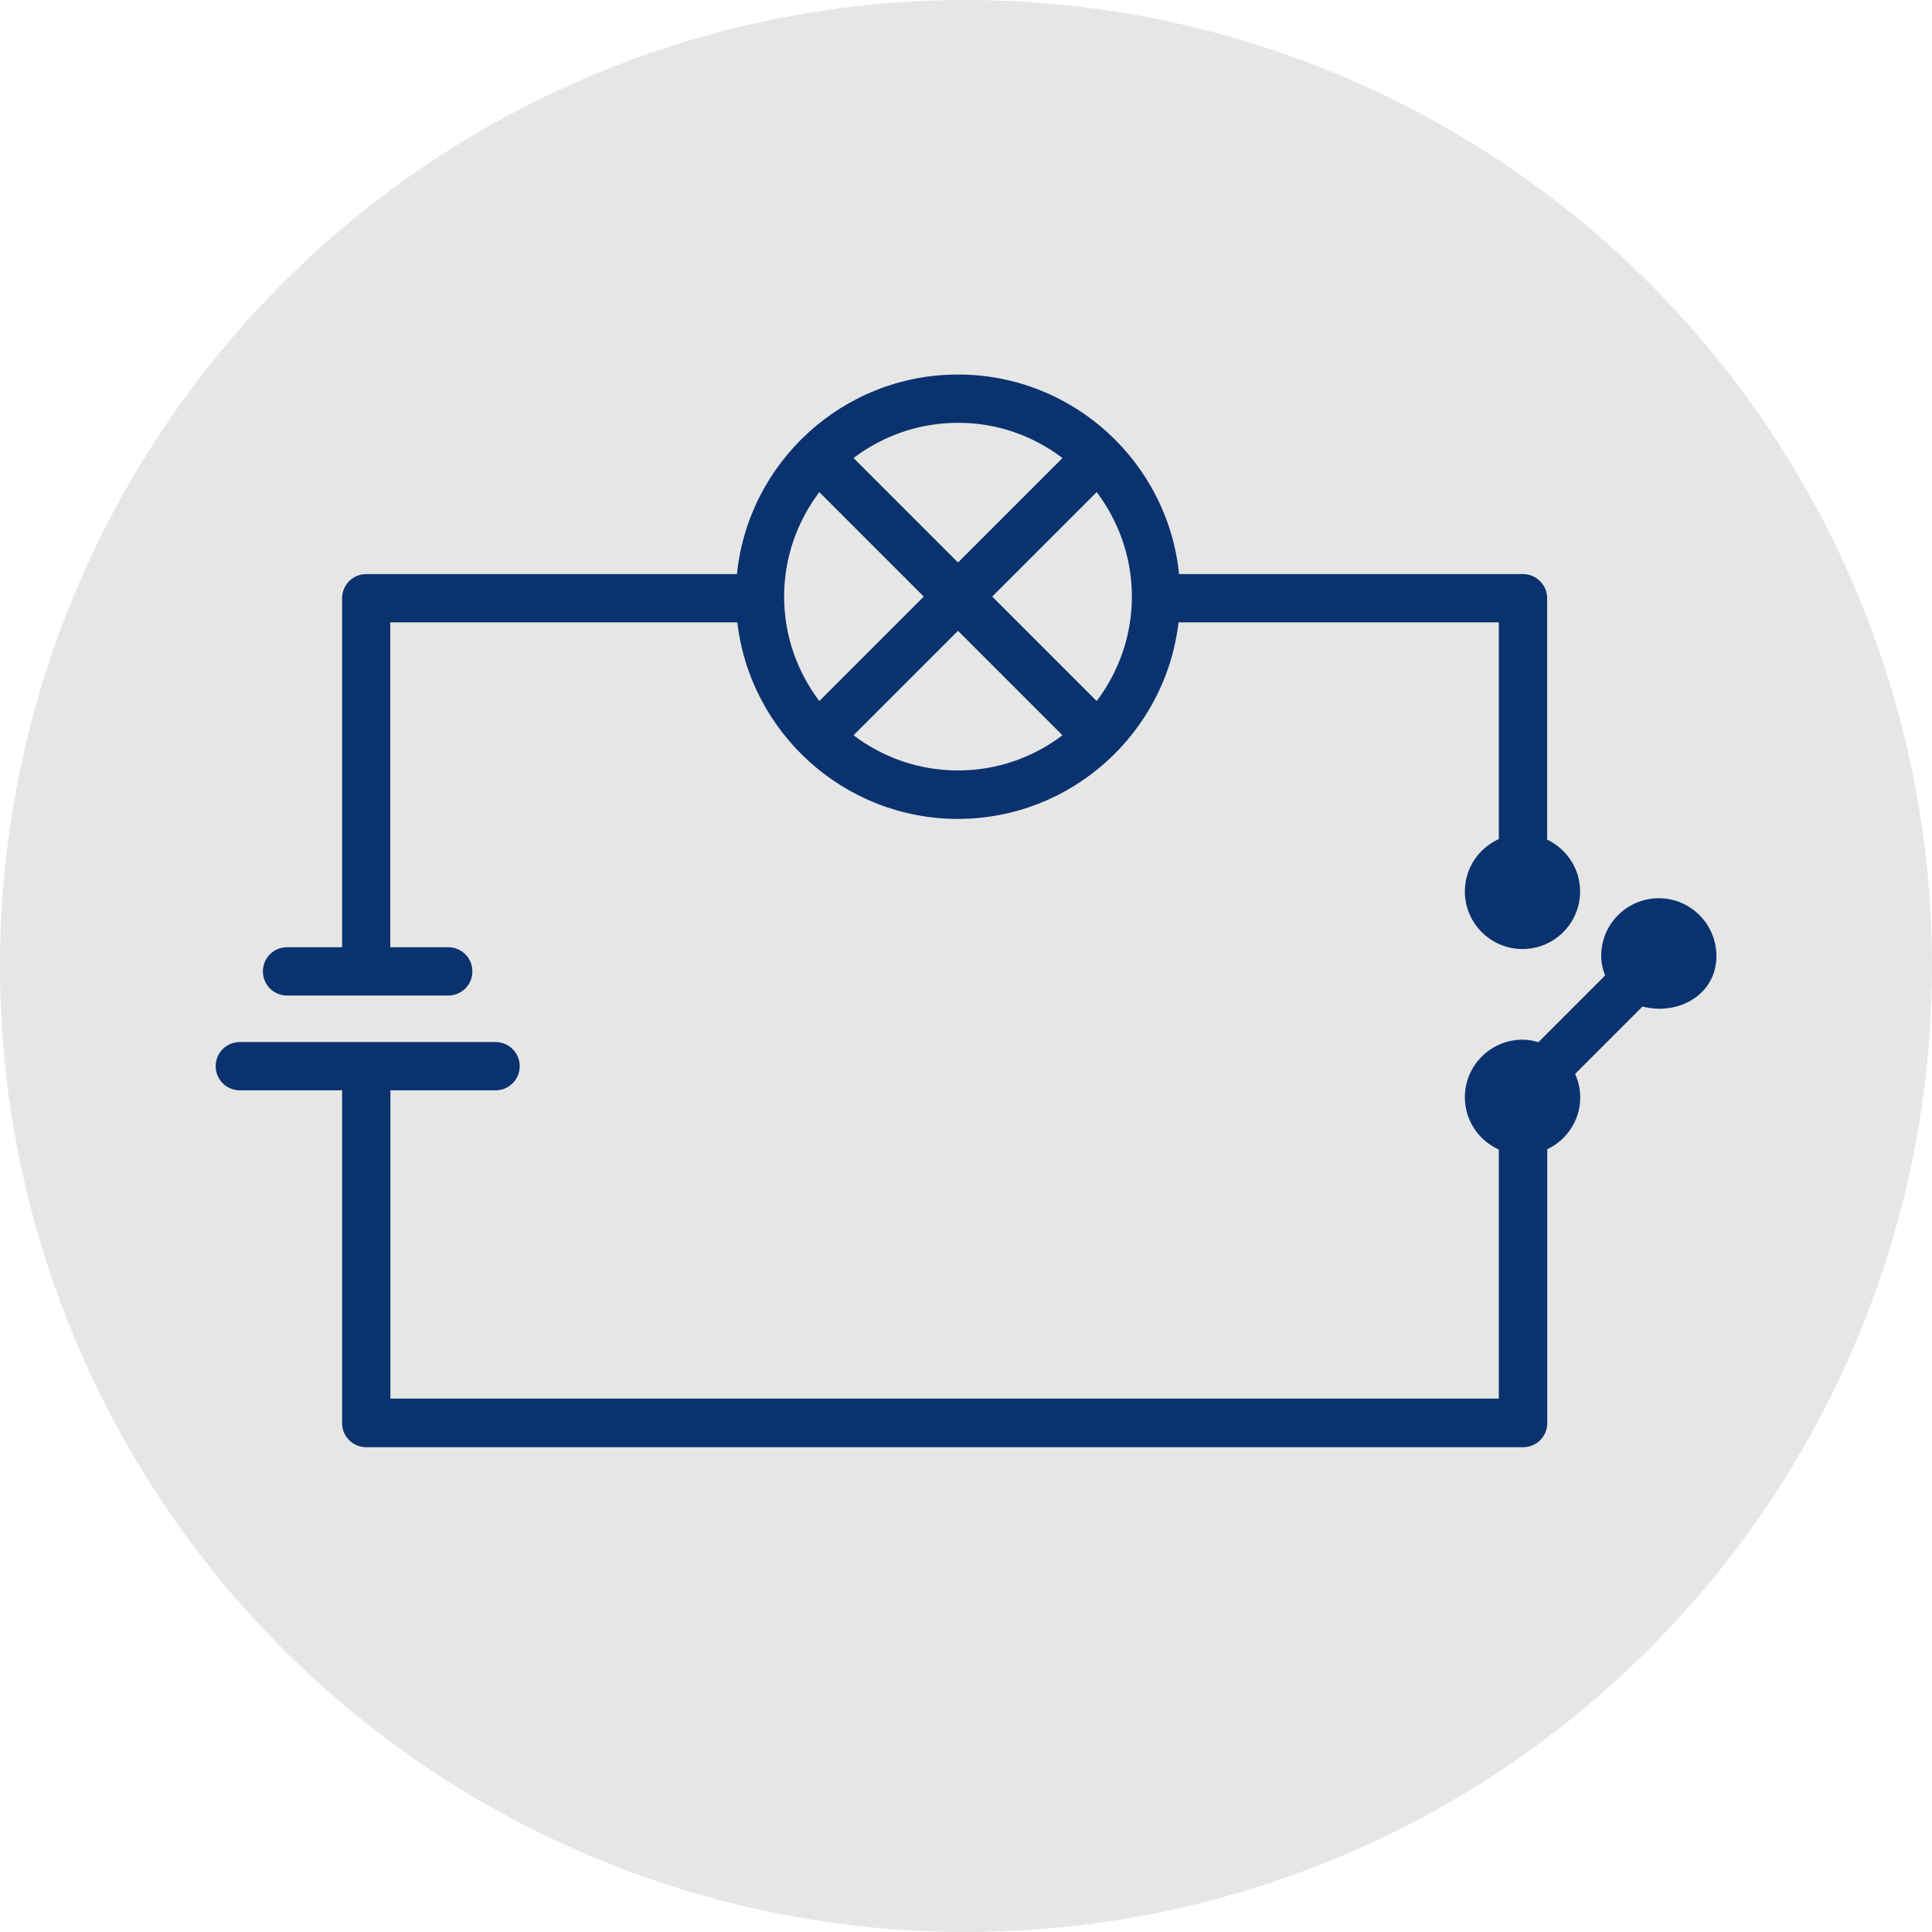
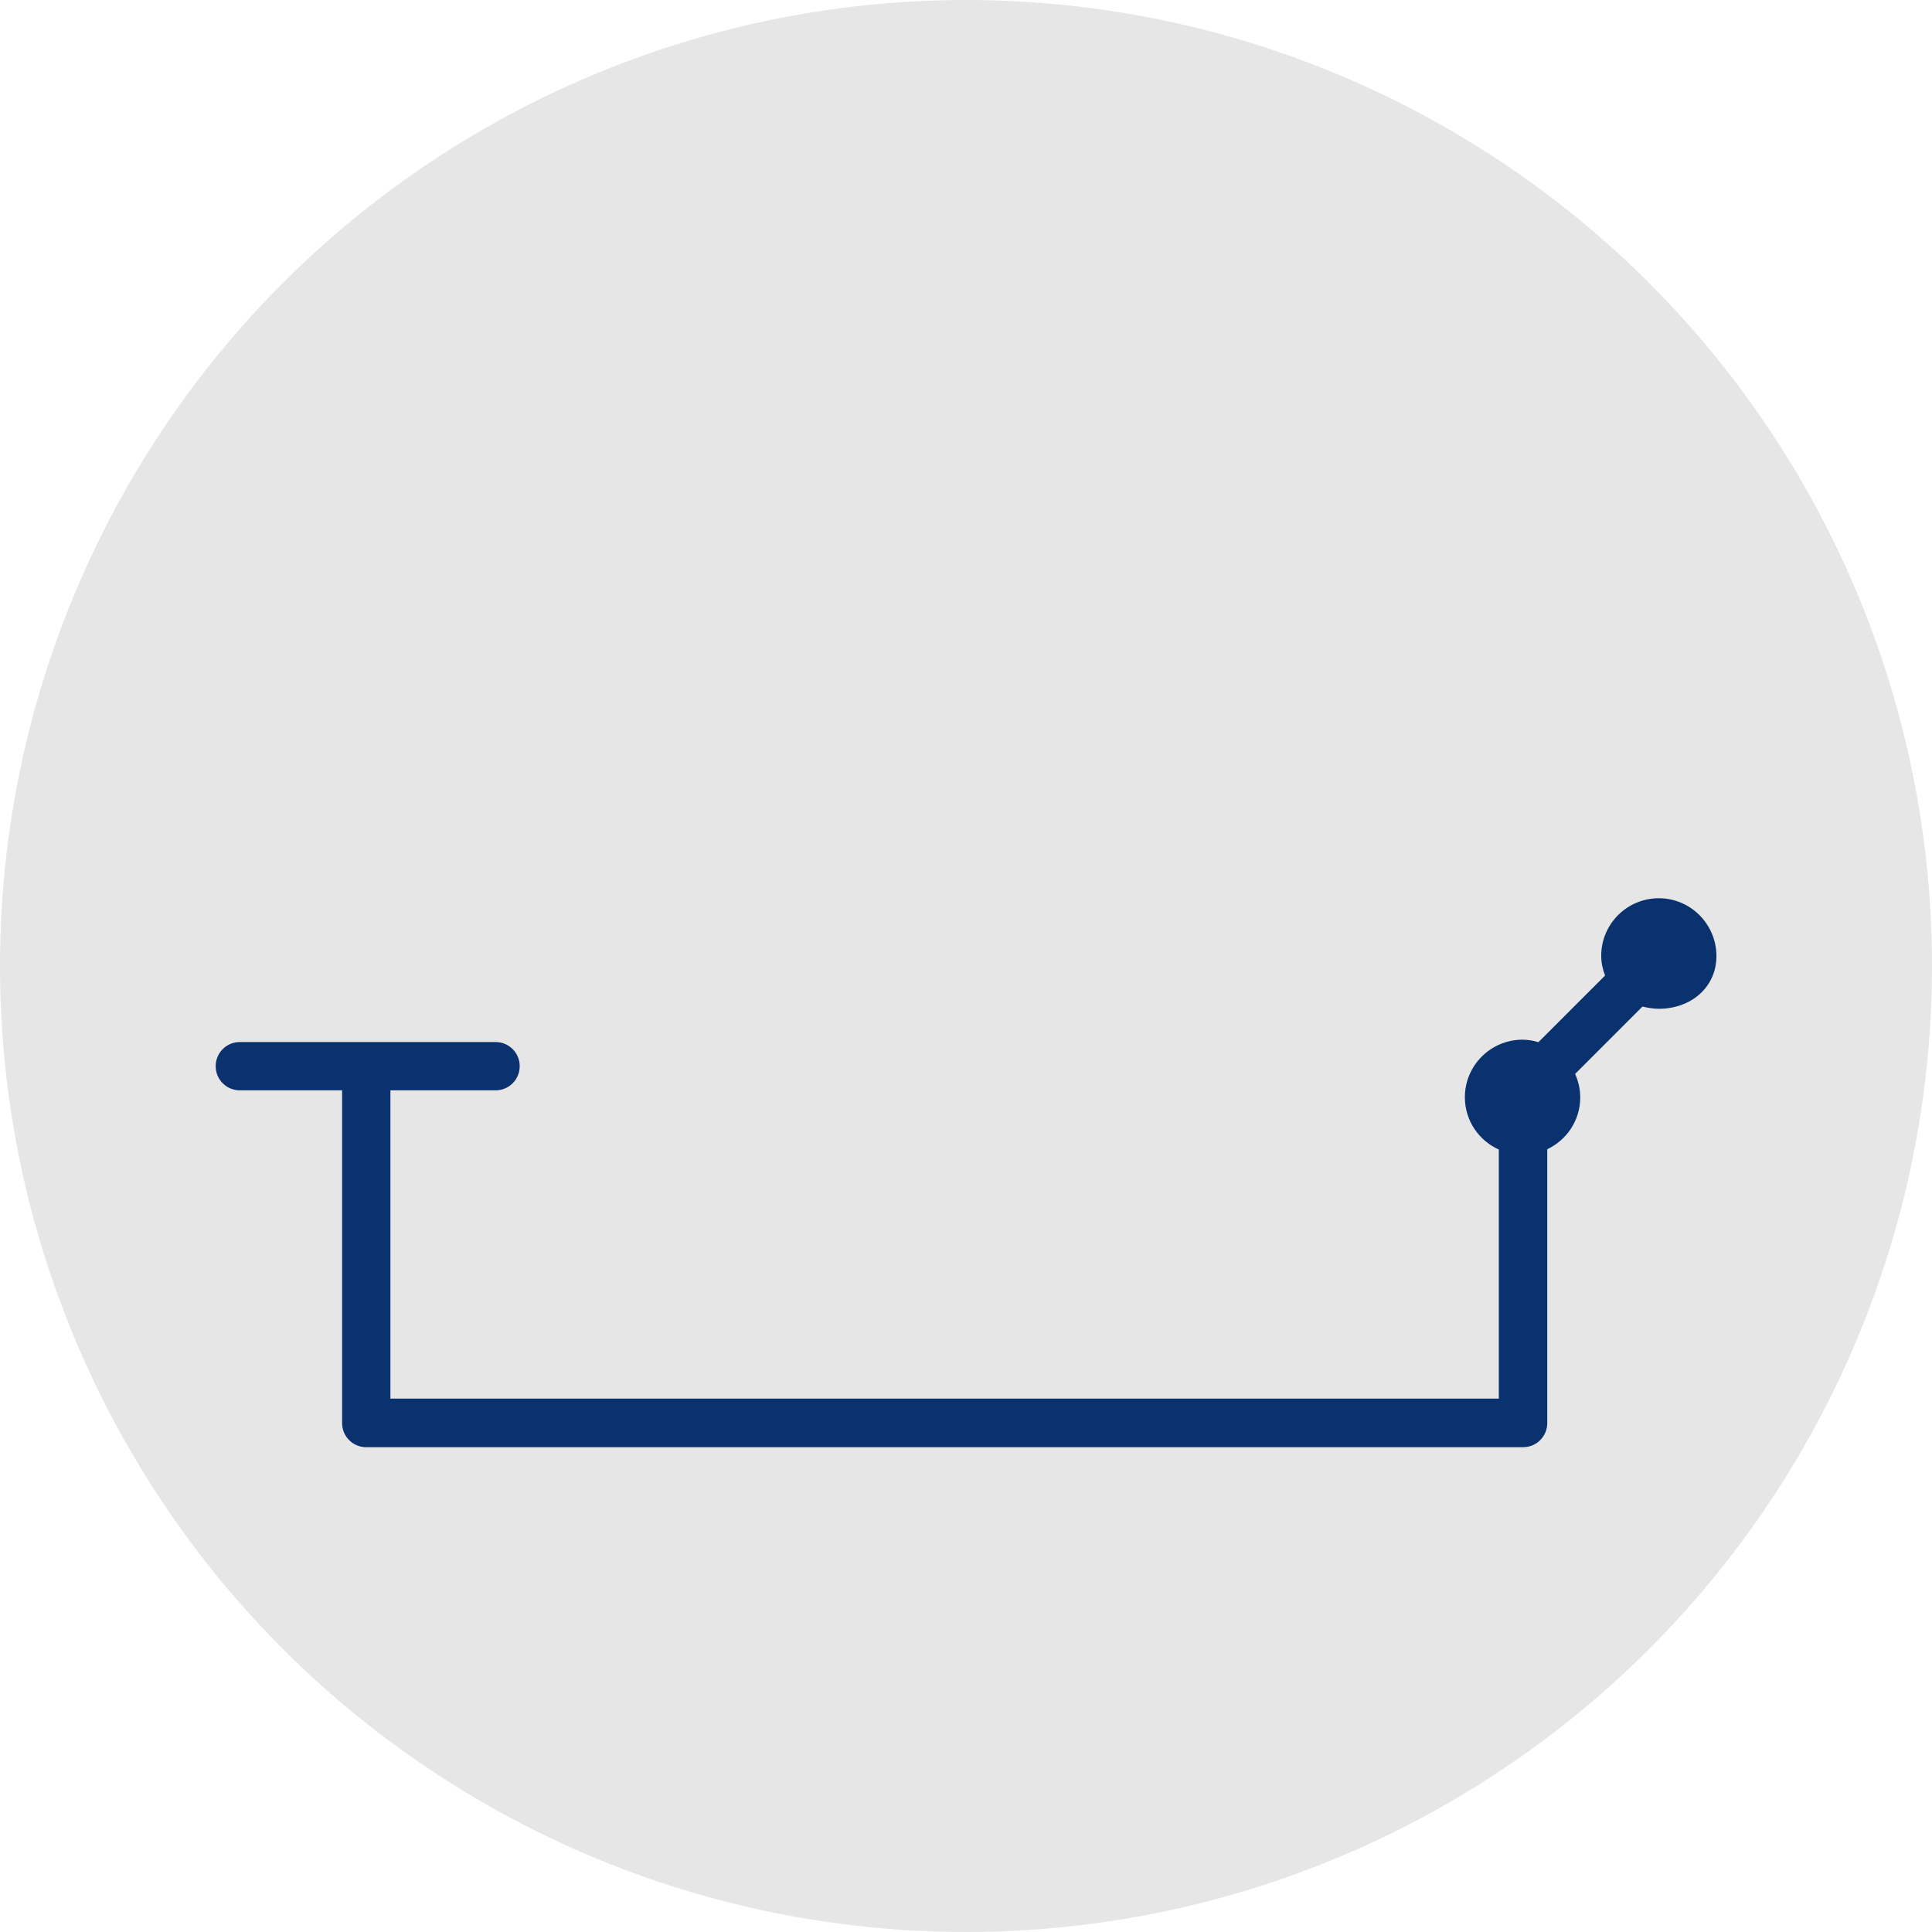
<svg xmlns="http://www.w3.org/2000/svg" enable-background="new 0 0 140 140" viewBox="0 0 140 140">
  <circle cx="70" cy="70" fill="#e6e6e6" r="70" />
  <g fill="#0a326e">
-     <path d="m20.8 72.14h11.68c.97 0 1.75-.78 1.75-1.75s-.78-1.75-1.75-1.75h-4.2v-23.54h25.15c.93 8 7.74 14.24 15.98 14.24s15.06-6.24 15.99-14.24h23.21v15.7c-1.45.66-2.46 2.1-2.46 3.8 0 2.3 1.87 4.17 4.18 4.17 2.3 0 4.17-1.87 4.17-4.17 0-1.66-.98-3.09-2.39-3.76v-17.49c0-.97-.78-1.75-1.75-1.75h-24.92c-.82-8.11-7.69-14.46-16.02-14.46s-15.19 6.35-16.02 14.46h-26.86c-.97 0-1.75.78-1.75 1.75v25.29h-3.99c-.97 0-1.75.78-1.75 1.75s.78 1.75 1.75 1.75zm41.05-18.86 7.57-7.57 7.57 7.57c-2.11 1.6-4.73 2.55-7.57 2.55s-5.46-.95-7.57-2.55zm17.62-2.48-7.57-7.57 7.57-7.57c1.59 2.11 2.55 4.73 2.55 7.57 0 2.85-.96 5.46-2.55 7.57zm-2.48-17.61-7.57 7.57-7.57-7.57c2.11-1.6 4.73-2.55 7.57-2.55 2.84-.01 5.46.95 7.57 2.55zm-17.62 2.47 7.57 7.57-7.57 7.57c-1.59-2.11-2.55-4.73-2.55-7.57s.96-5.46 2.55-7.57z" />
    <path d="m120.2 65.09c-2.3 0-4.17 1.87-4.17 4.17 0 .52.11.99.28 1.43l-4.83 4.83c-.37-.11-.75-.18-1.15-.18-2.31 0-4.18 1.87-4.18 4.17 0 1.69 1.01 3.14 2.46 3.79v18.05h-80.32v-22.34h7.62c.97 0 1.75-.78 1.75-1.75s-.78-1.75-1.75-1.75h-9.36-.01s-.01 0-.01 0h-9.15c-.97 0-1.75.78-1.75 1.75s.78 1.75 1.75 1.75h7.41v24.11c0 .97.78 1.75 1.75 1.75h83.83c.97 0 1.75-.78 1.75-1.75v-19.84c1.41-.67 2.39-2.09 2.39-3.76 0-.61-.14-1.18-.37-1.7l4.88-4.88c.38.09.77.16 1.19.16 2.3 0 4.17-1.53 4.17-3.83-.01-2.31-1.88-4.18-4.18-4.18z" />
  </g>
</svg>